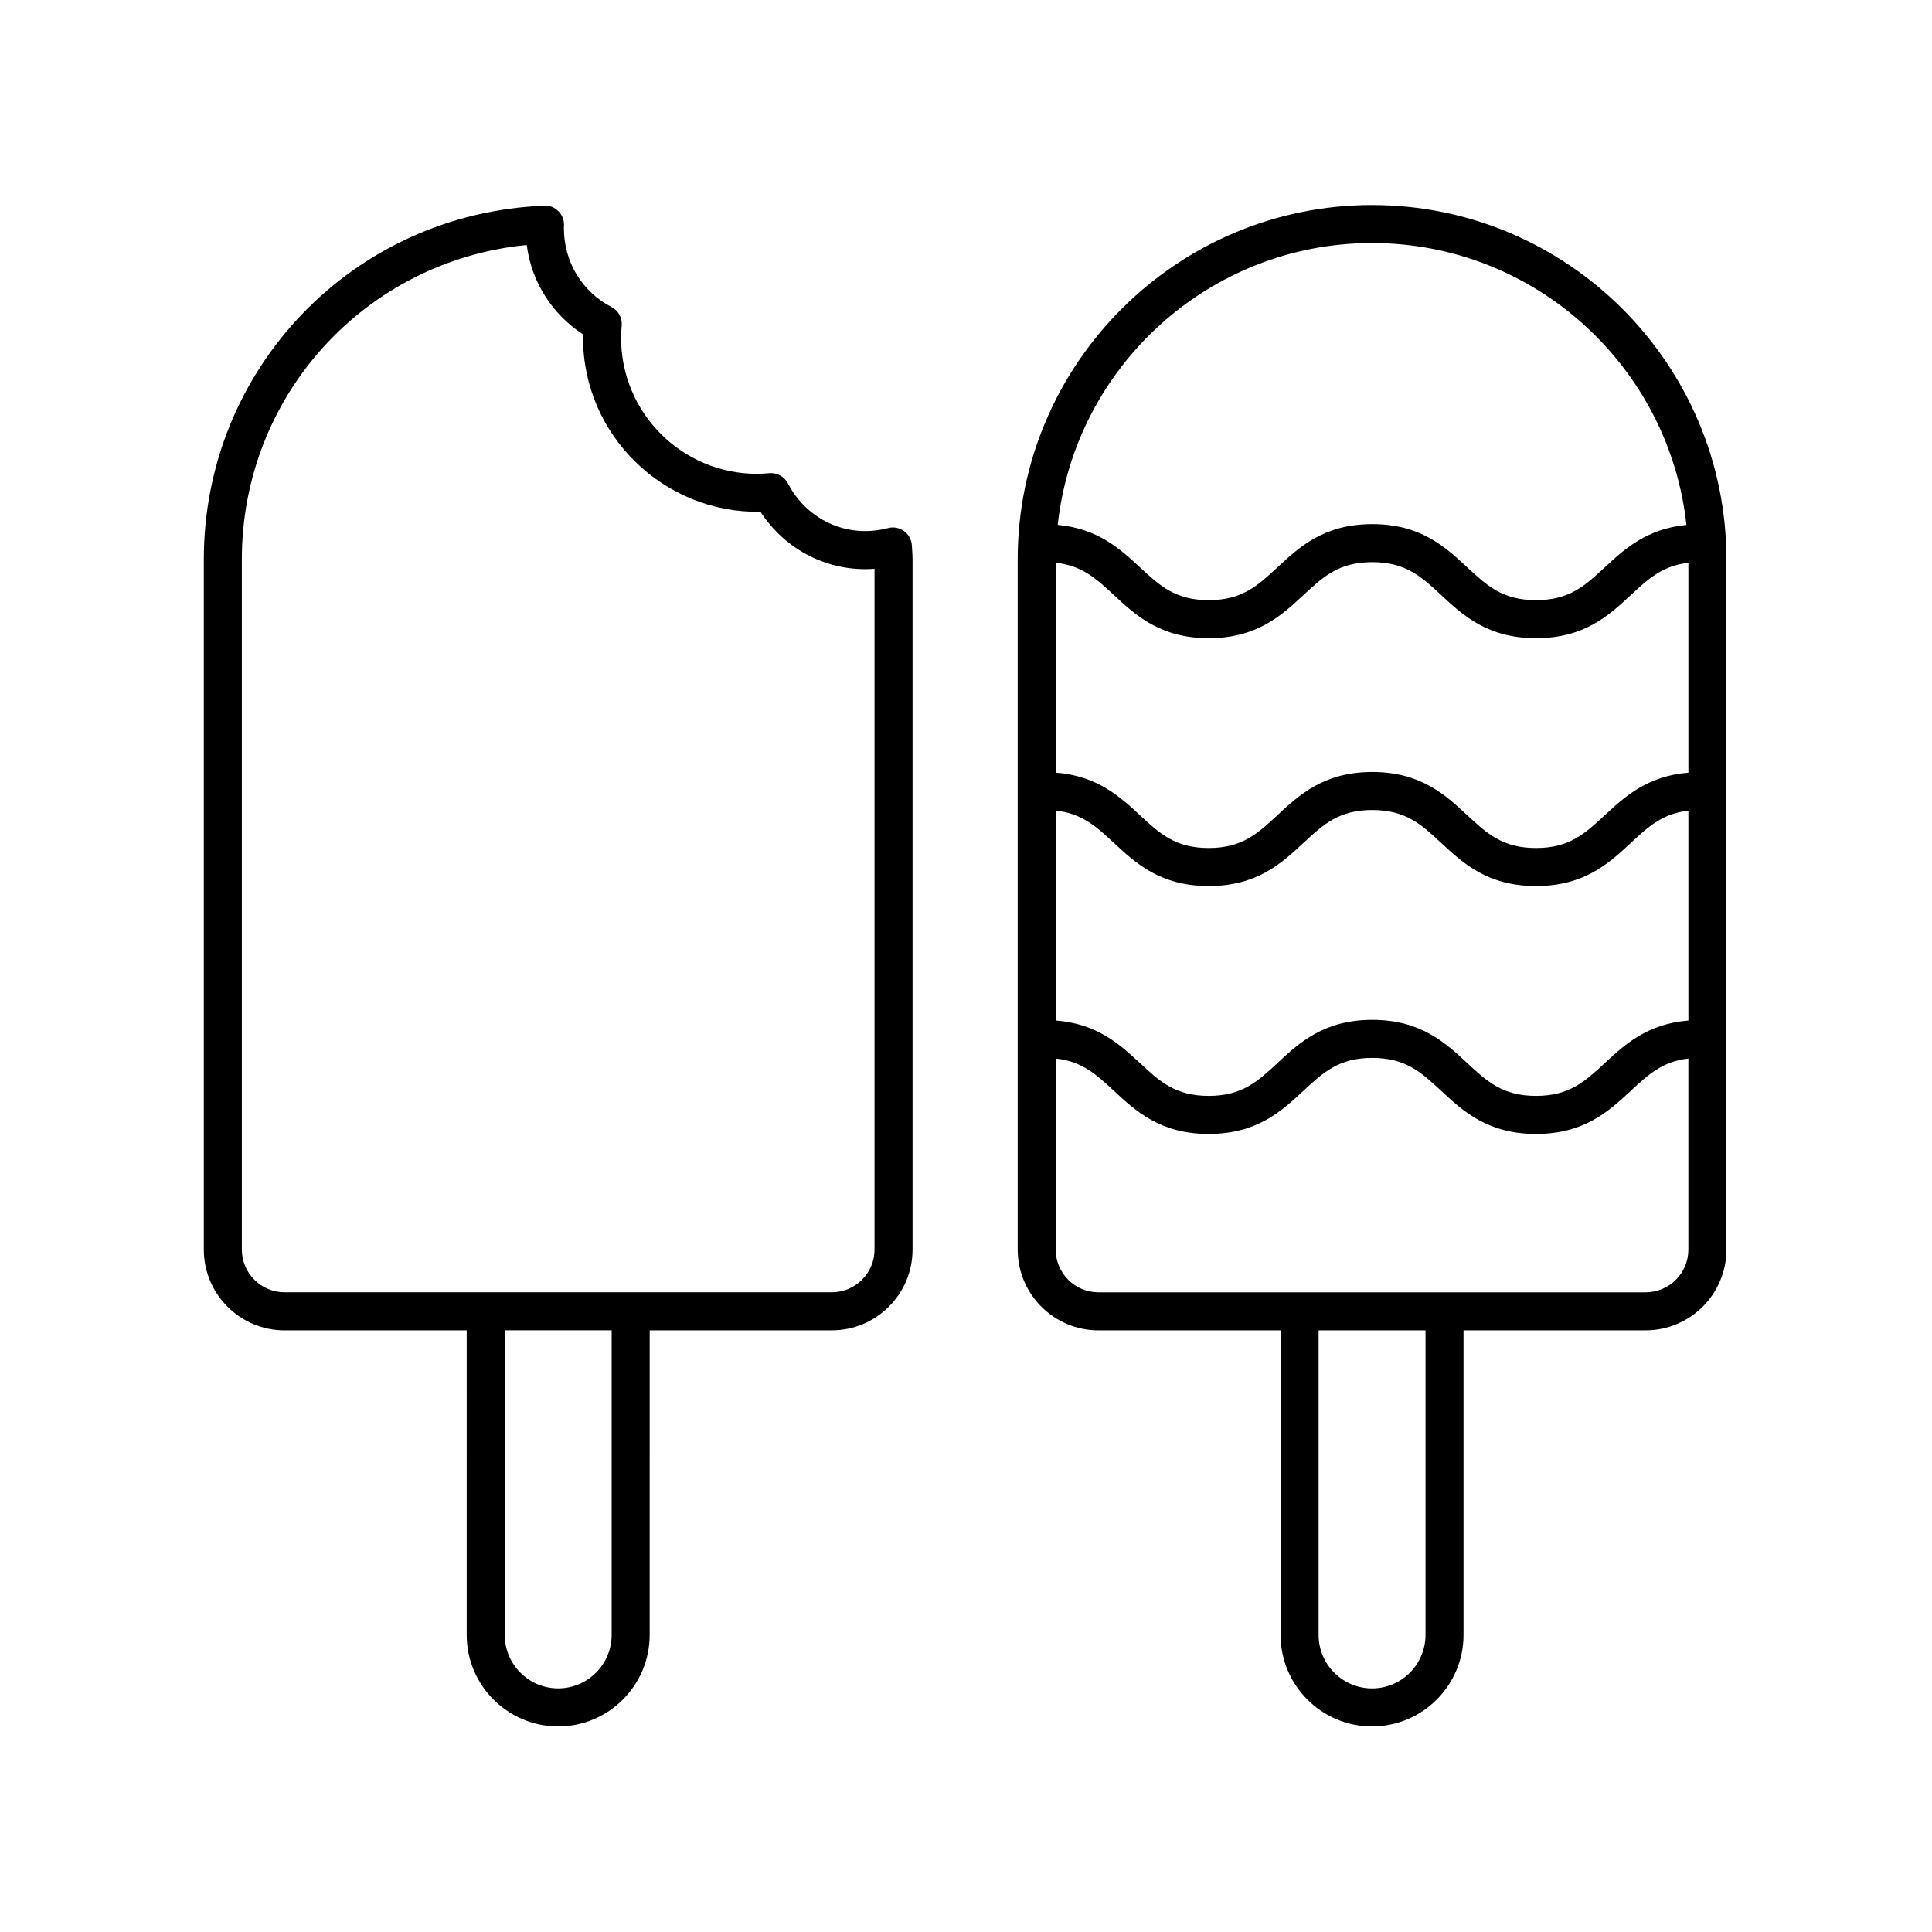
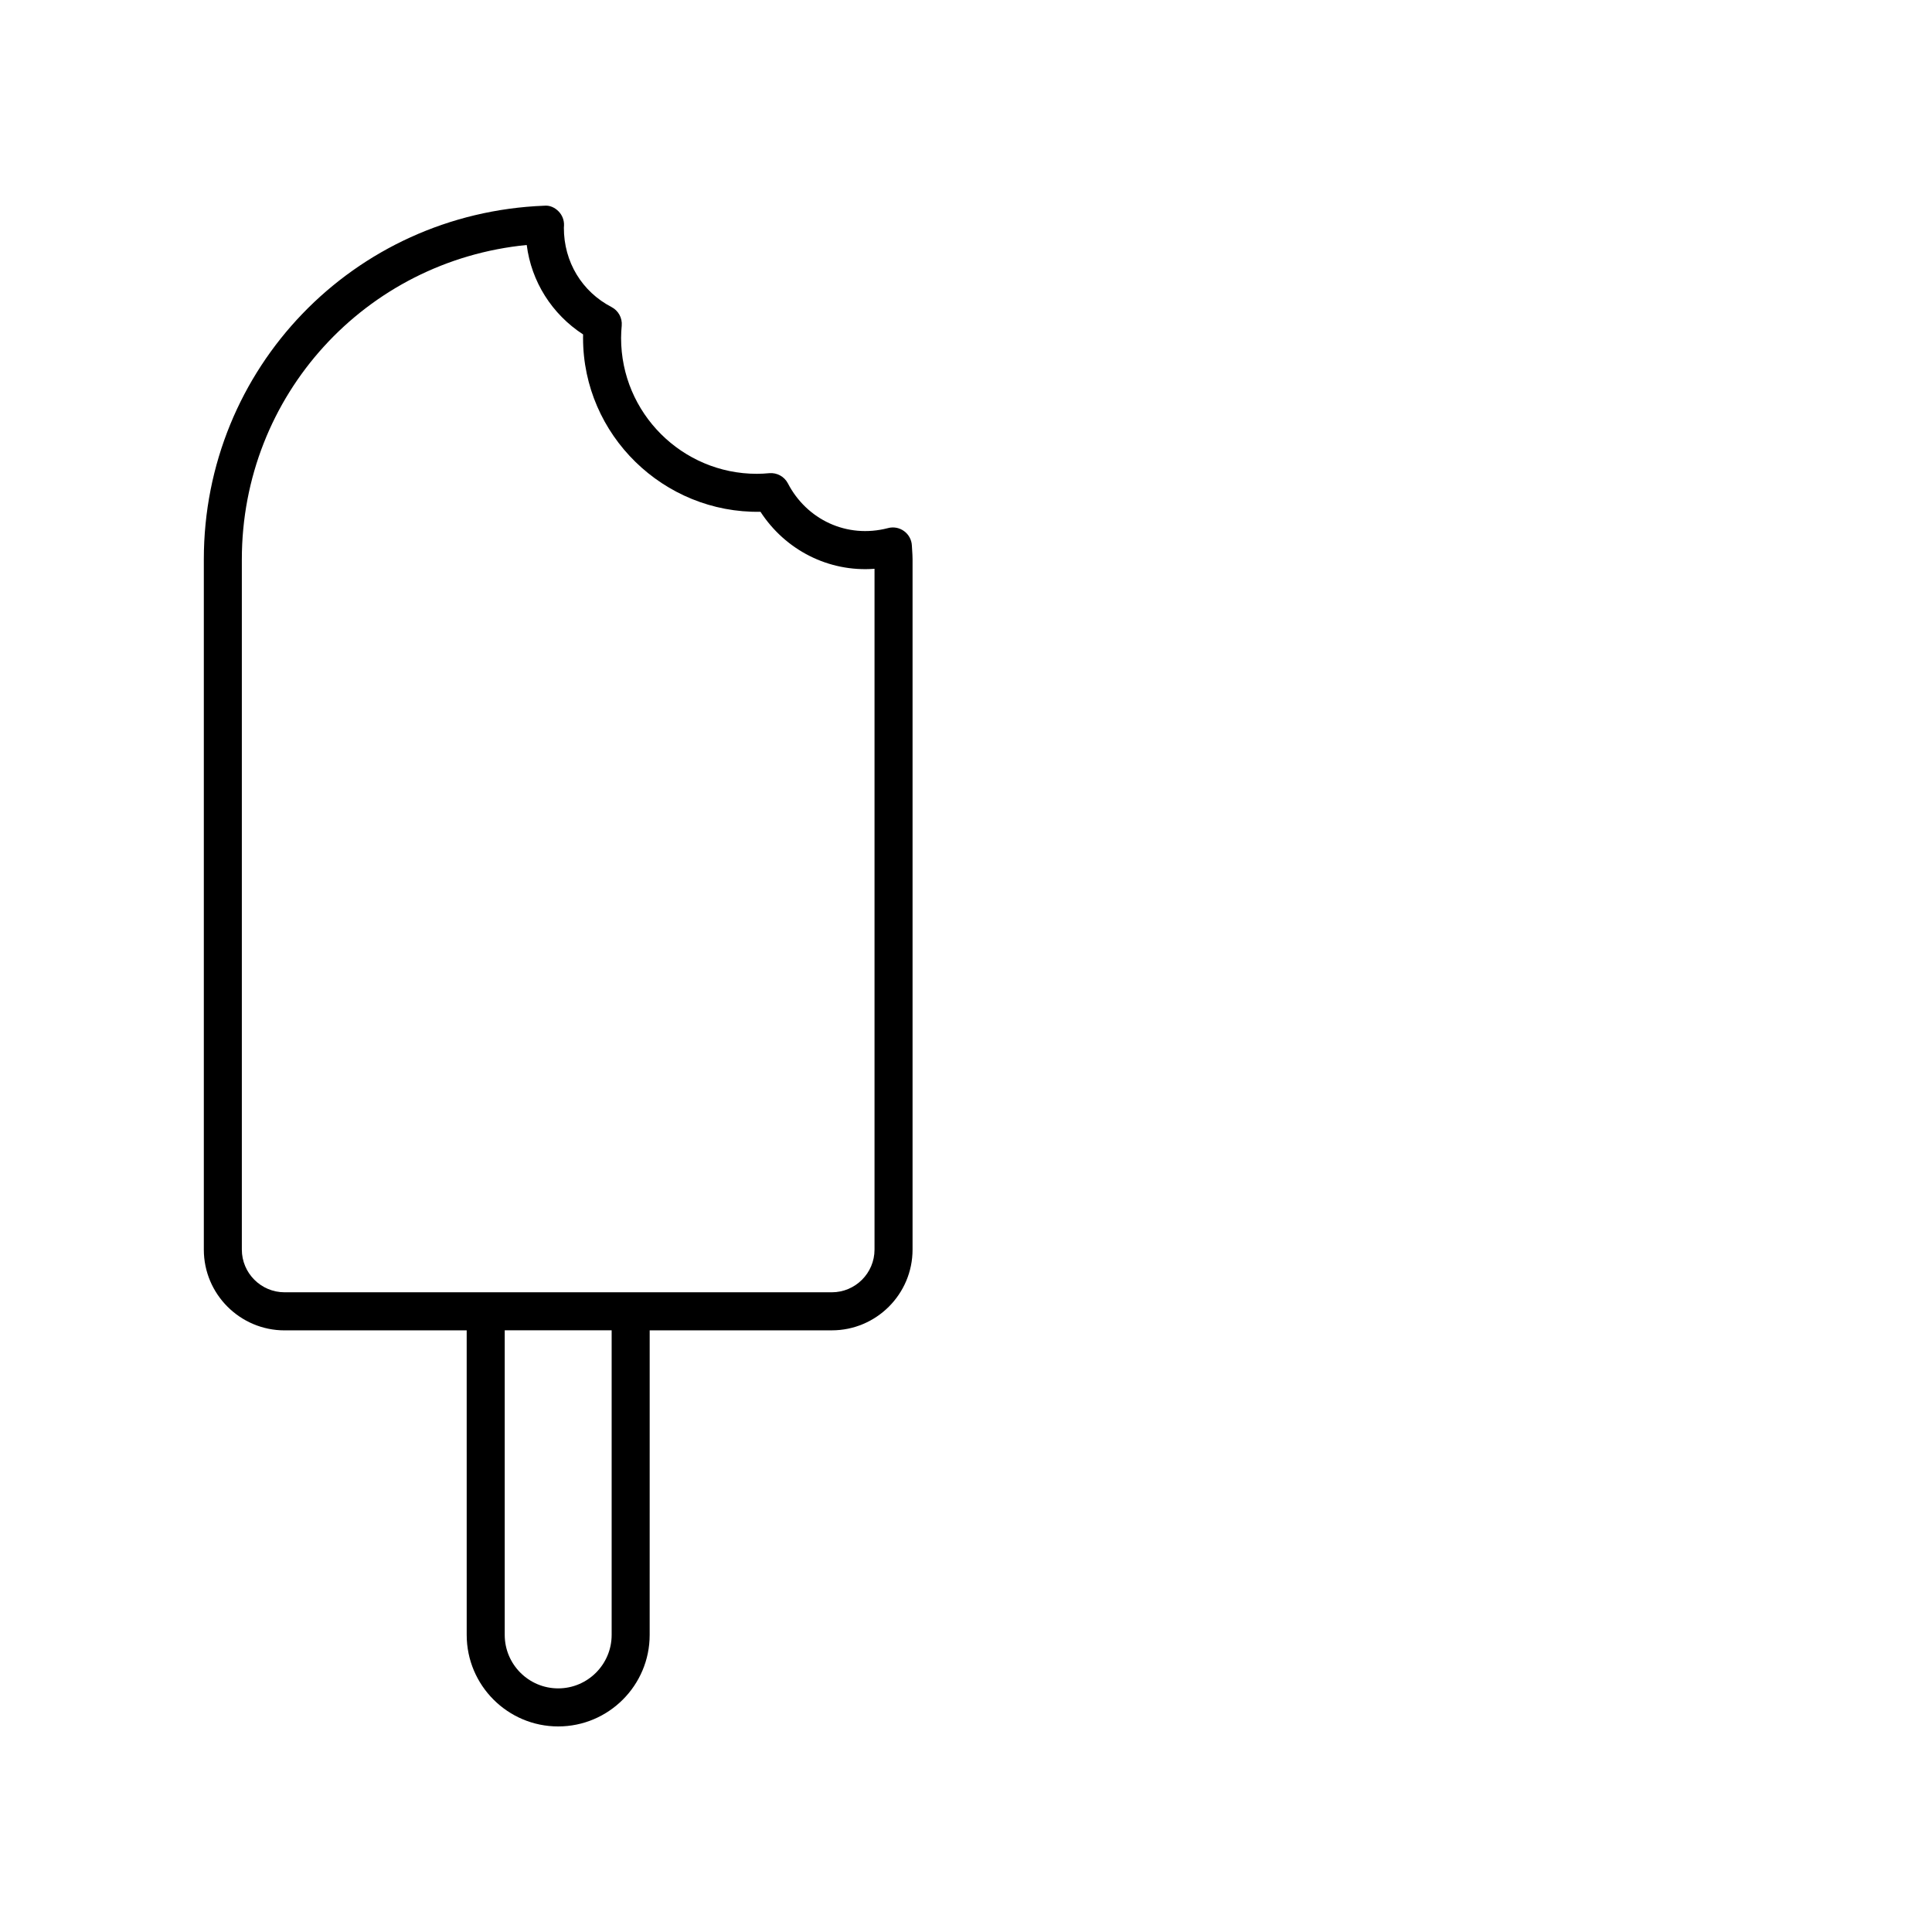
<svg xmlns="http://www.w3.org/2000/svg" fill="#000000" width="800px" height="800px" version="1.1" viewBox="144 144 512 512">
  <g>
    <path d="m385.66 288.64c-0.055-1.531-0.805-2.953-2.035-3.863-1.227-0.914-2.801-1.227-4.285-0.828-10.953 2.867-21.582-2.293-26.543-11.855-0.945-1.82-2.906-2.875-4.934-2.695-1.078 0.098-2.168 0.168-3.277 0.168-19.848 0-35.992-16.141-35.992-35.988 0-1.113 0.07-2.199 0.168-3.281 0.184-2.035-0.883-3.981-2.699-4.926-7.805-4.051-12.652-11.941-12.629-21.031 0.004-0.039 0.031-0.516 0.035-0.551 0.066-1.41-0.461-2.785-1.457-3.789-0.992-1-2.324-1.633-3.773-1.484-50.594 1.969-90.223 43.133-90.223 93.727v182.92c0 11.797 9.598 21.398 21.398 21.398h48.262l0.004 80.715c0 13.367 10.875 24.246 24.246 24.246 13.367 0 24.242-10.879 24.242-24.246l0.004-80.723h48.266c11.801 0 21.398-9.598 21.398-21.398v-182.91c0-0.801-0.051-1.59-0.102-2.383zm-79.566 288.63c0 7.812-6.356 14.168-14.168 14.168s-14.168-6.356-14.168-14.168v-80.723h28.336zm69.664-102.12c0 6.242-5.078 11.32-11.324 11.32h-145.02c-6.242 0-11.324-5.078-11.324-11.32v-182.91c0-43.465 32.773-79.137 75.5-83.316 1.219 9.672 6.656 18.32 14.938 23.703-0.008 0.316-0.012 0.629-0.012 0.949 0 25.723 21.371 46.5 47.02 46.055 6.566 10.105 18.016 16.031 30.223 15.105z" />
-     <path d="m507.61 198.33c-51.781 0-93.91 42.125-93.91 93.91v182.92c0 11.797 9.598 21.398 21.398 21.398h48.266l0.004 80.719c0 13.367 10.875 24.246 24.242 24.246 13.367 0 24.242-10.879 24.242-24.246v-80.723h48.266c11.801 0 21.402-9.602 21.402-21.398v-182.91c0-51.785-42.129-93.91-93.91-93.91zm0 10.078c43.137 0 78.742 32.758 83.312 74.699-10.52 1.008-16.395 6.375-21.598 11.211-5.25 4.875-9.398 8.727-18.262 8.727-8.867 0-13.012-3.852-18.262-8.727-5.766-5.359-12.297-11.426-25.121-11.426-12.82 0-19.348 6.07-25.105 11.426-5.246 4.875-9.391 8.727-18.25 8.727-8.863 0-13.008-3.852-18.254-8.727-5.227-4.856-11.145-10.254-21.762-11.223 4.566-41.934 40.168-74.688 83.301-74.688zm-68.406 93.293c5.762 5.352 12.293 11.426 25.113 11.426 12.82 0 19.348-6.07 25.105-11.426 5.246-4.875 9.391-8.727 18.25-8.727 8.867 0 13.012 3.852 18.262 8.727 5.766 5.359 12.297 11.426 25.121 11.426 12.828 0 19.359-6.066 25.121-11.426 4.621-4.289 8.395-7.781 15.266-8.562v55.621c-10.84 0.879-16.836 6.332-22.121 11.246-5.25 4.875-9.398 8.727-18.262 8.727-8.867 0-13.012-3.852-18.262-8.727-5.766-5.359-12.297-11.426-25.121-11.426-12.82 0-19.348 6.07-25.105 11.426-5.246 4.875-9.391 8.727-18.25 8.727-8.863 0-13.008-3.852-18.254-8.727-5.312-4.934-11.34-10.418-22.285-11.254l-0.004-55.621c6.973 0.742 10.777 4.246 15.426 8.57zm-15.426 57.117c6.973 0.742 10.777 4.246 15.426 8.57 5.762 5.352 12.293 11.426 25.113 11.426 12.82 0 19.348-6.07 25.105-11.426 5.246-4.875 9.391-8.727 18.25-8.727 8.867 0 13.012 3.852 18.262 8.727 5.766 5.359 12.297 11.426 25.121 11.426 12.828 0 19.359-6.066 25.121-11.426 4.621-4.289 8.395-7.781 15.266-8.562v55.621c-10.84 0.879-16.836 6.332-22.121 11.246-5.25 4.875-9.398 8.727-18.262 8.727-8.867 0-13.012-3.852-18.262-8.727-5.766-5.359-12.297-11.426-25.121-11.426-12.82 0-19.348 6.07-25.105 11.426-5.246 4.875-9.391 8.727-18.25 8.727-8.863 0-13.008-3.852-18.254-8.727-5.312-4.934-11.34-10.418-22.285-11.254zm98 218.46c0 7.812-6.356 14.168-14.168 14.168s-14.168-6.356-14.168-14.168v-80.723h28.336zm58.34-90.801h-145.02c-6.242 0-11.324-5.078-11.324-11.32v-50.648c6.973 0.742 10.777 4.246 15.426 8.57 5.762 5.352 12.293 11.426 25.113 11.426 12.82 0 19.348-6.07 25.105-11.426 5.246-4.875 9.391-8.727 18.25-8.727 8.867 0 13.012 3.852 18.262 8.727 5.766 5.359 12.297 11.426 25.121 11.426 12.828 0 19.359-6.066 25.121-11.426 4.621-4.289 8.395-7.781 15.266-8.562v50.641c0 6.242-5.078 11.32-11.324 11.32z" />
  </g>
</svg>